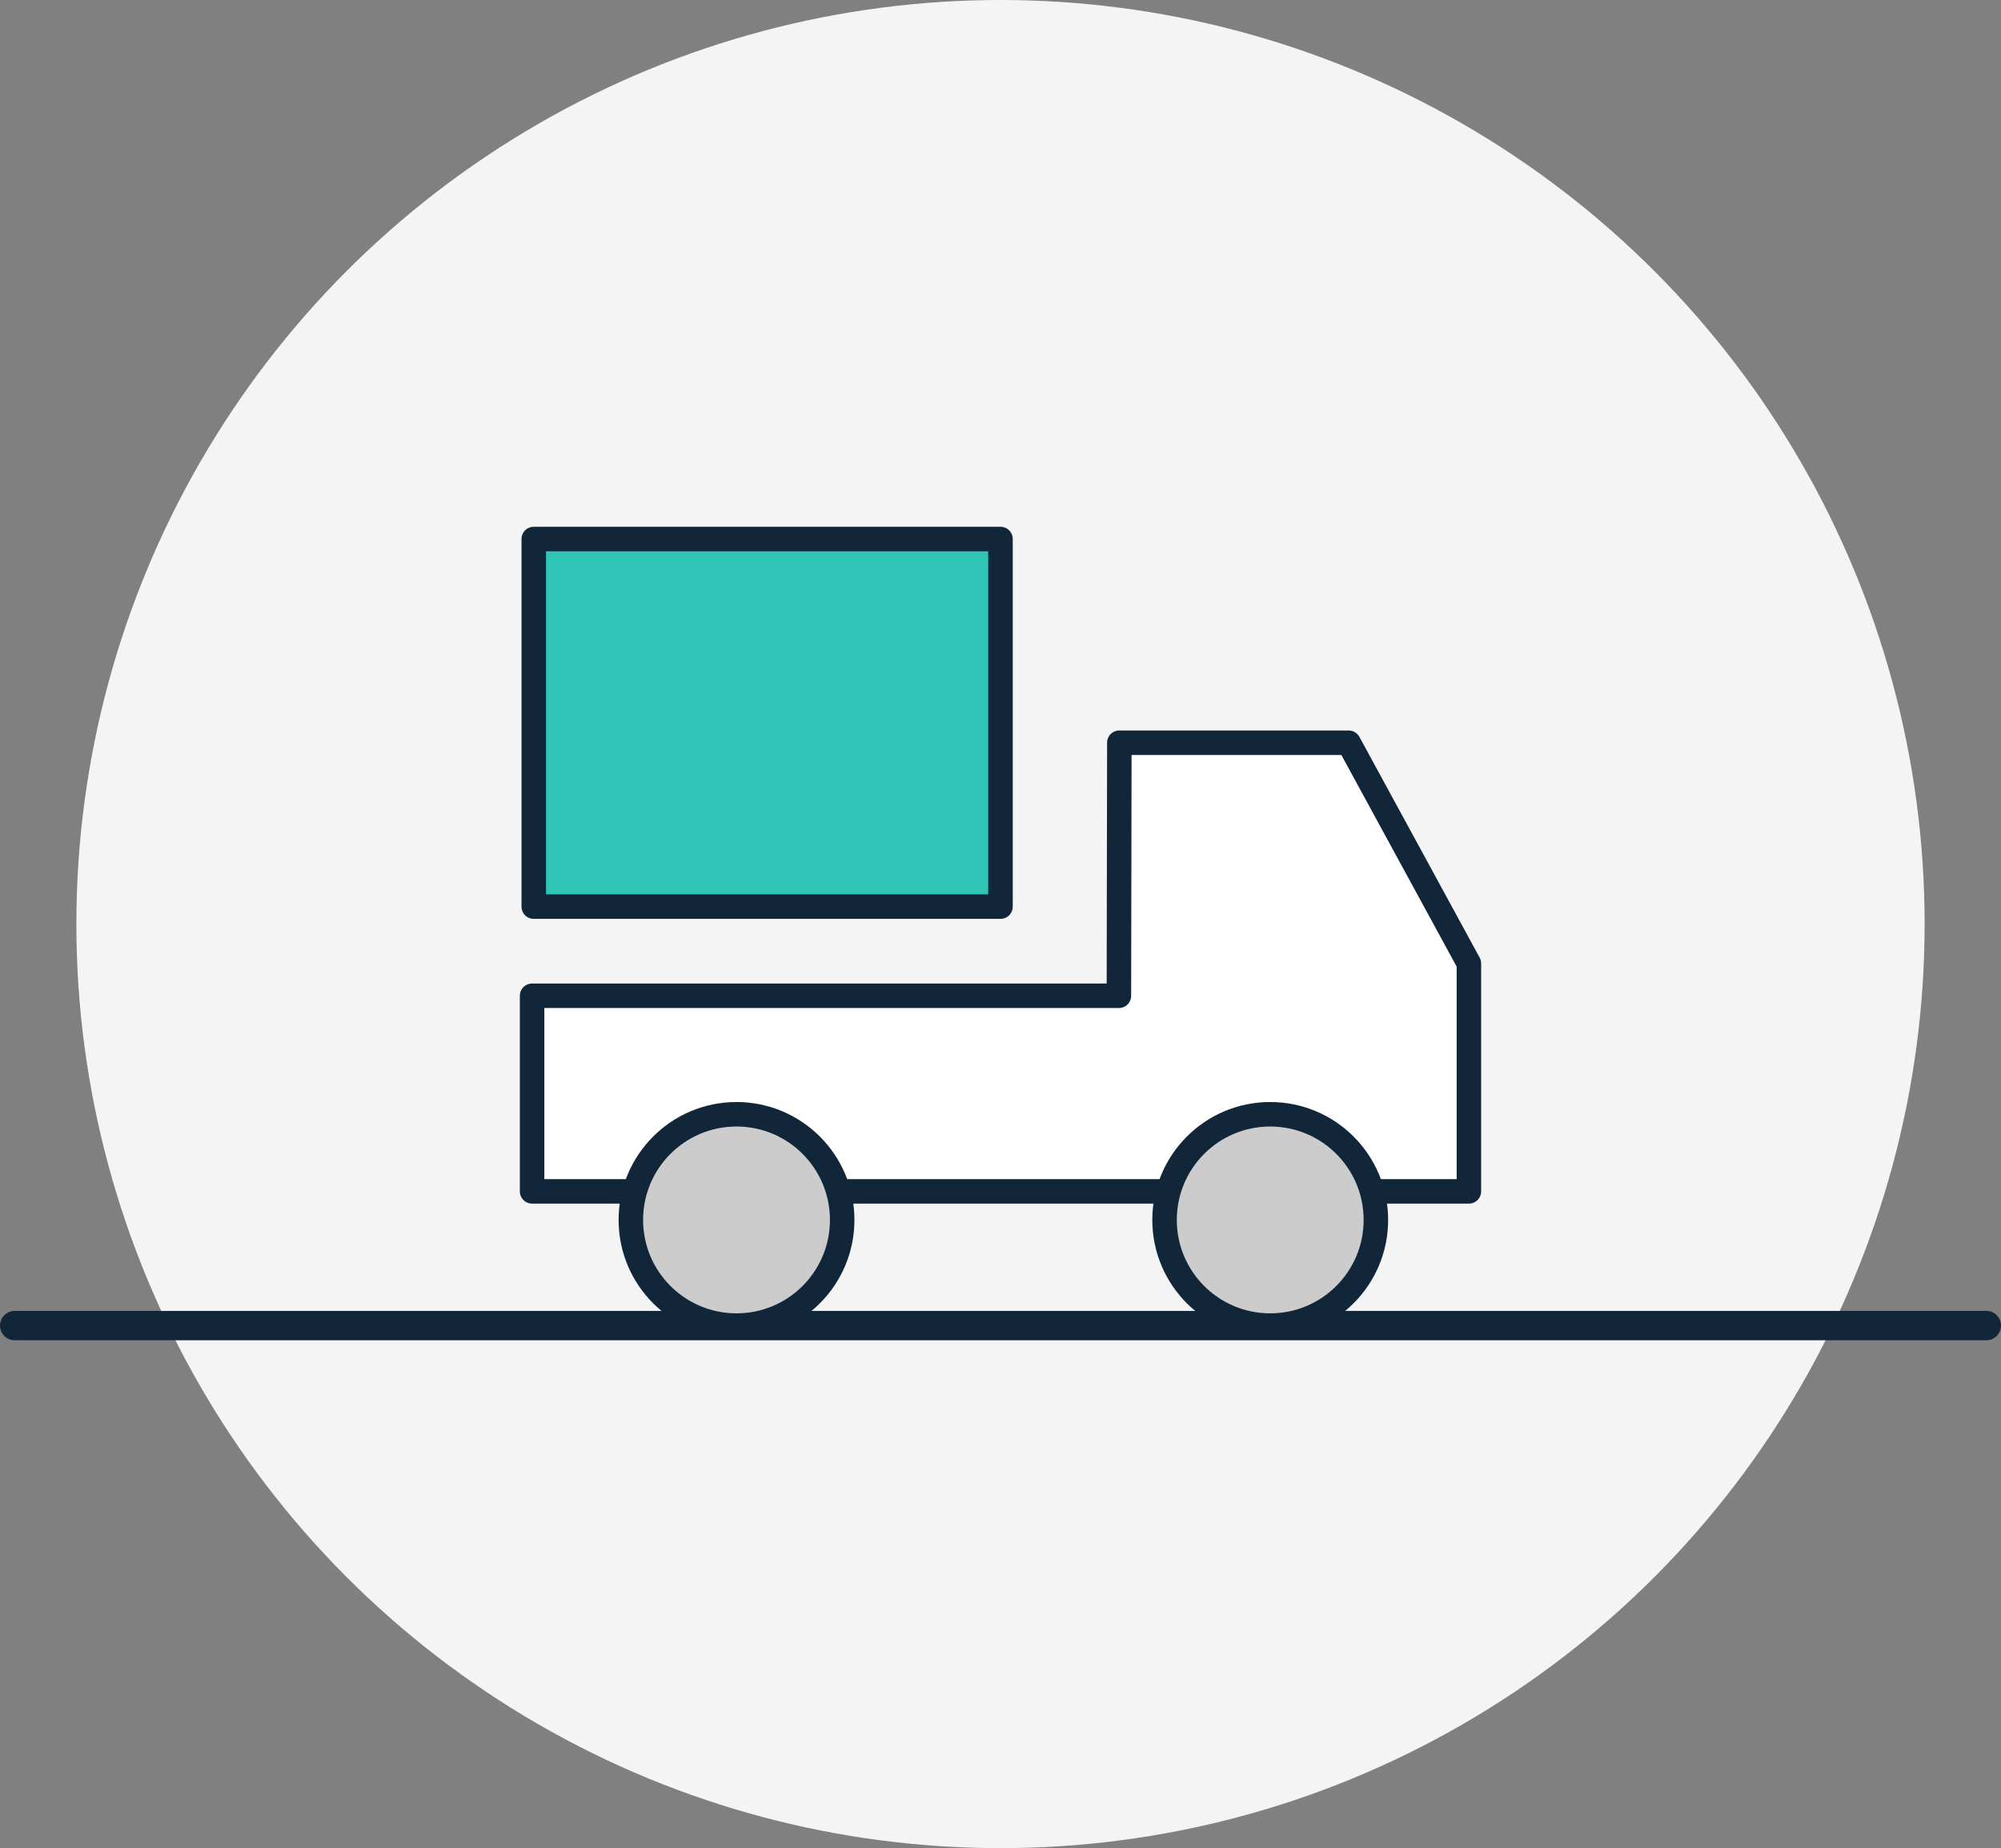
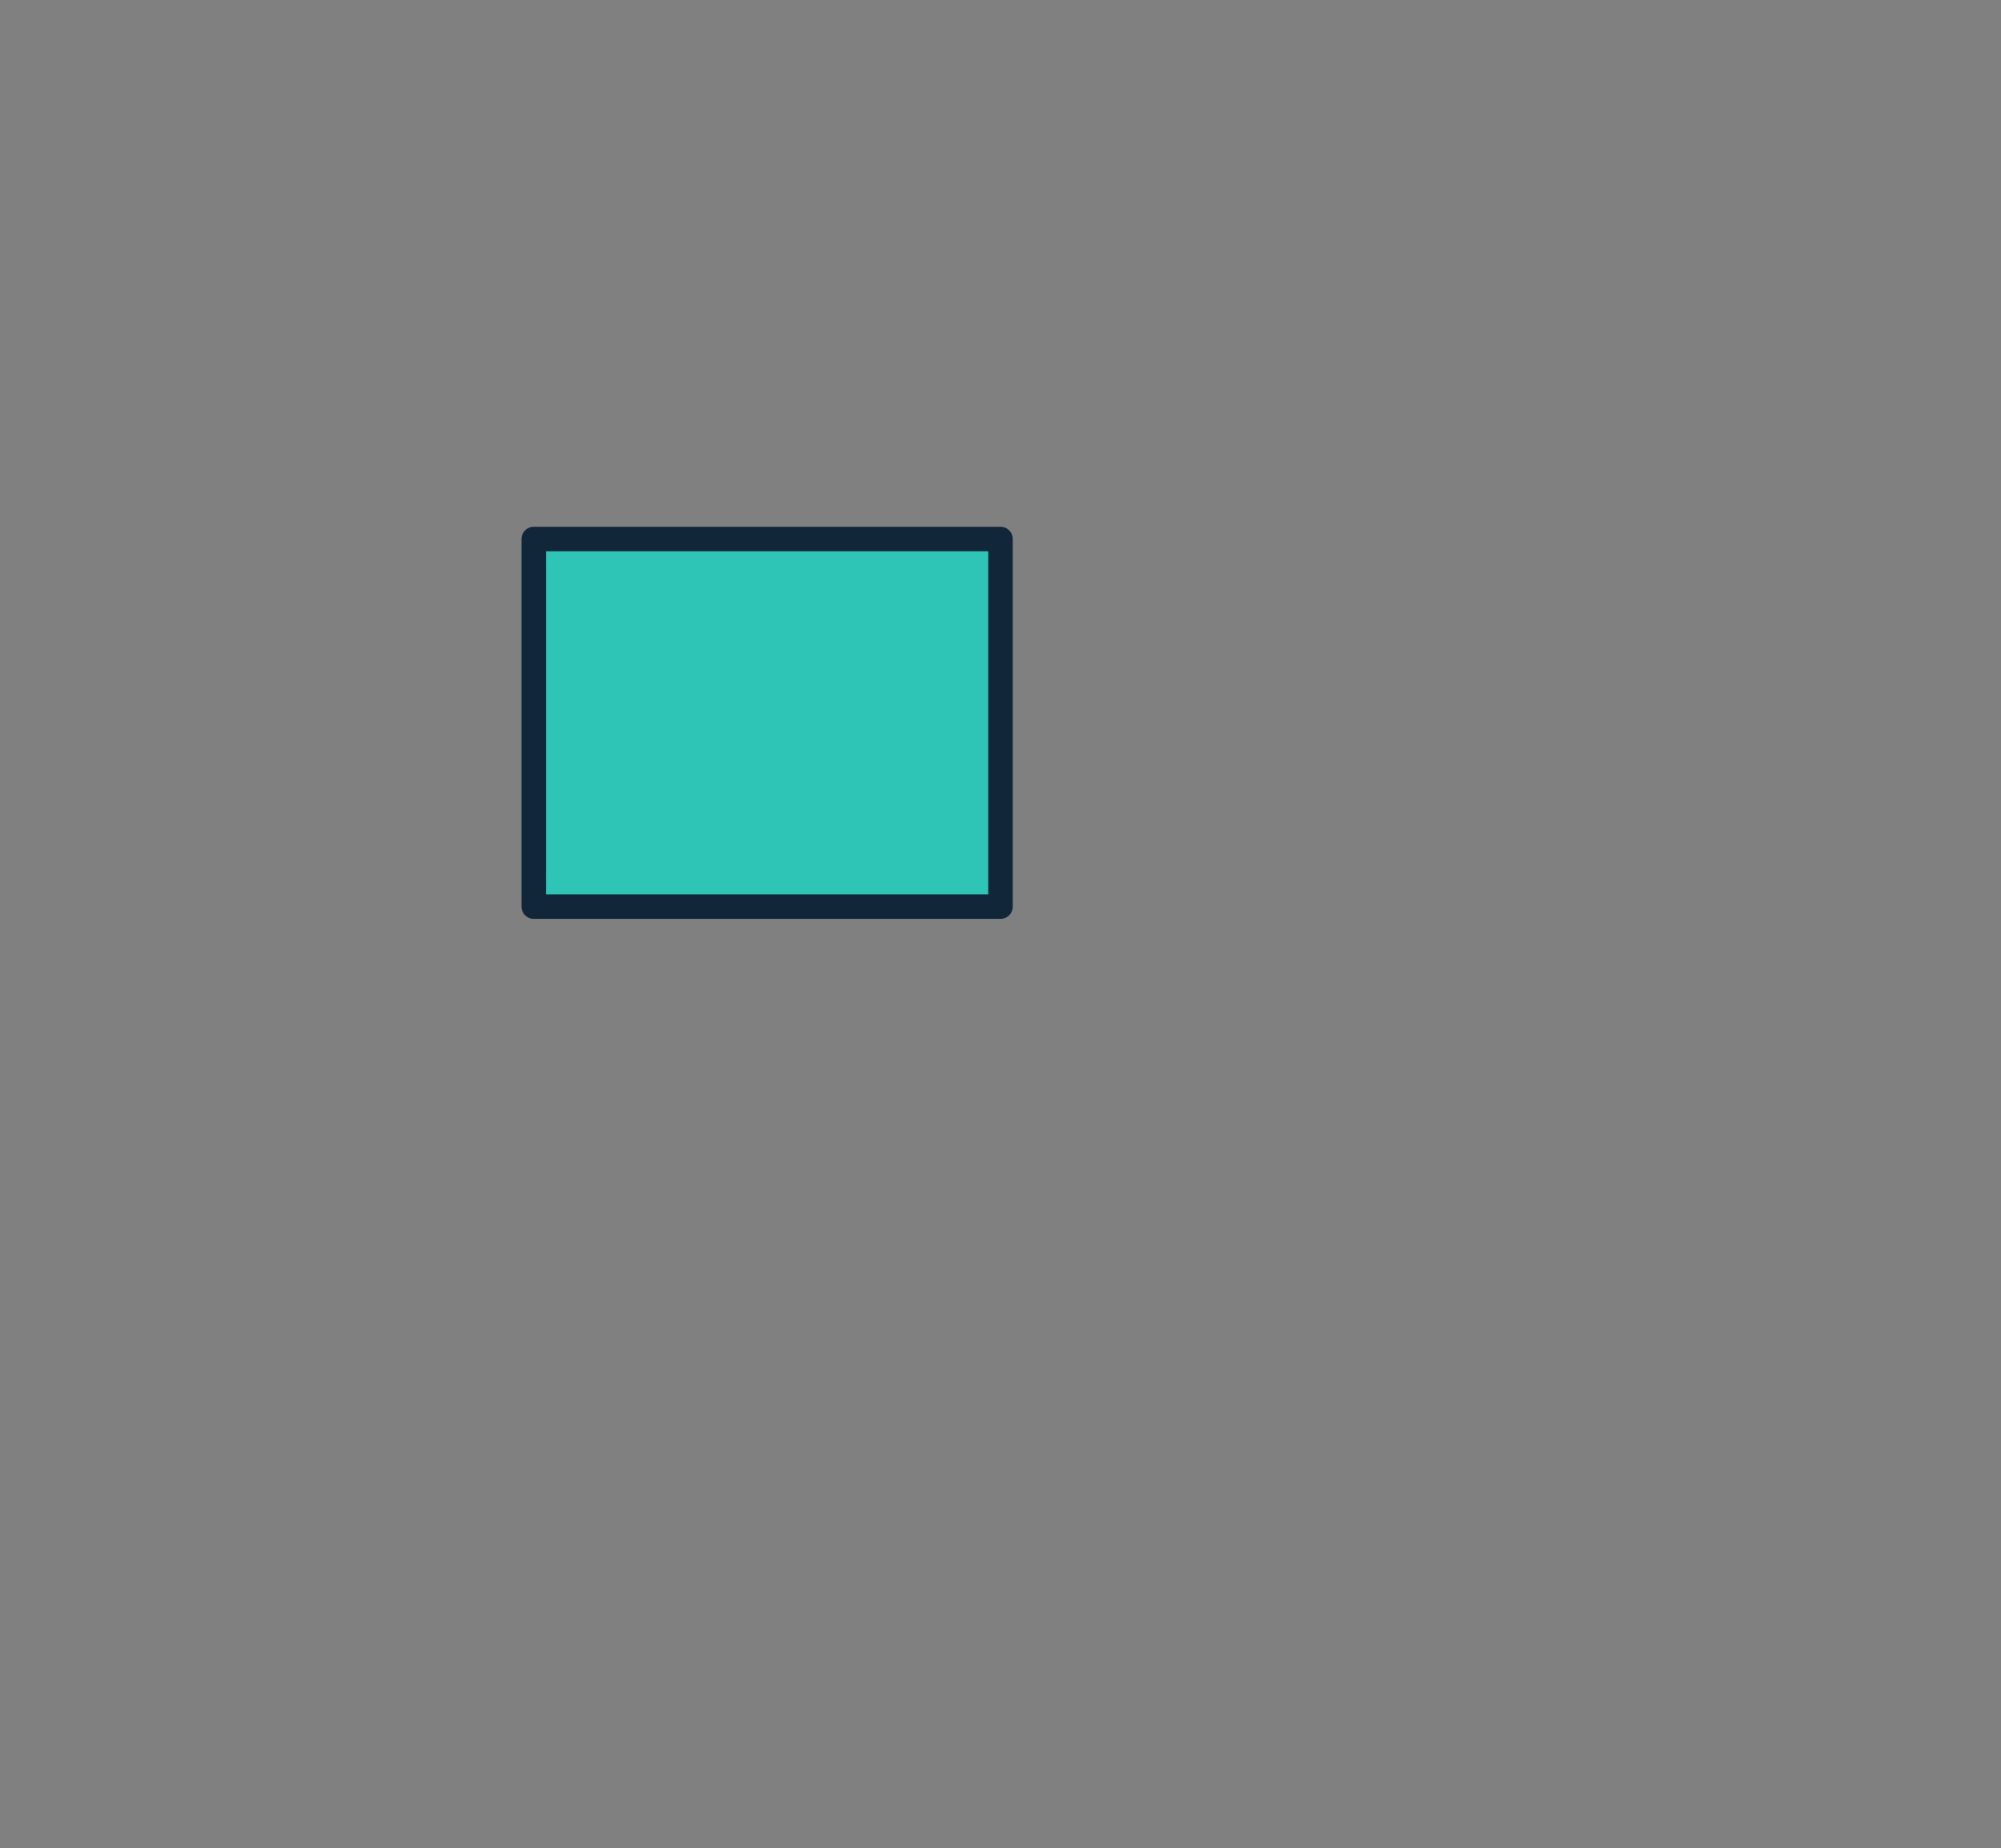
<svg xmlns="http://www.w3.org/2000/svg" id="Layer_1" data-name="Layer 1" viewBox="0 0 408.48 377.3">
  <rect x="0" y="0" width="408.48" height="377.3" fill="#808080" stroke="none" />
  <defs>
    <style>.cls-1{fill:#f4f4f4;}.cls-2{fill:none;stroke-width:6px;}.cls-2,.cls-3,.cls-4,.cls-5{stroke:#12263a;}.cls-2,.cls-3,.cls-5{stroke-linecap:round;}.cls-2,.cls-4{stroke-miterlimit:10;}.cls-3{fill:#fff;}.cls-3,.cls-5{stroke-linejoin:round;}.cls-3,.cls-4,.cls-5{stroke-width:5px;}.cls-4{fill:#ccc;}.cls-5{fill:#2ec4b6;}</style>
  </defs>
-   <circle class="cls-1" cx="204.24" cy="188.65" r="188.65" />
-   <line class="cls-2" x1="3" y1="270.62" x2="405.48" y2="270.62" />
-   <polygon class="cls-3" points="228.5 151.63 275.31 151.63 299.86 196.7 299.86 243.22 108.62 243.22 108.62 203.29 228.41 203.29 228.5 151.63" />
-   <circle class="cls-4" cx="150.35" cy="249.05" r="21.57" />
-   <circle class="cls-4" cx="259.3" cy="249.05" r="21.57" />
  <rect class="cls-5" x="108.96" y="110.04" width="95.28" height="75.05" />
</svg>